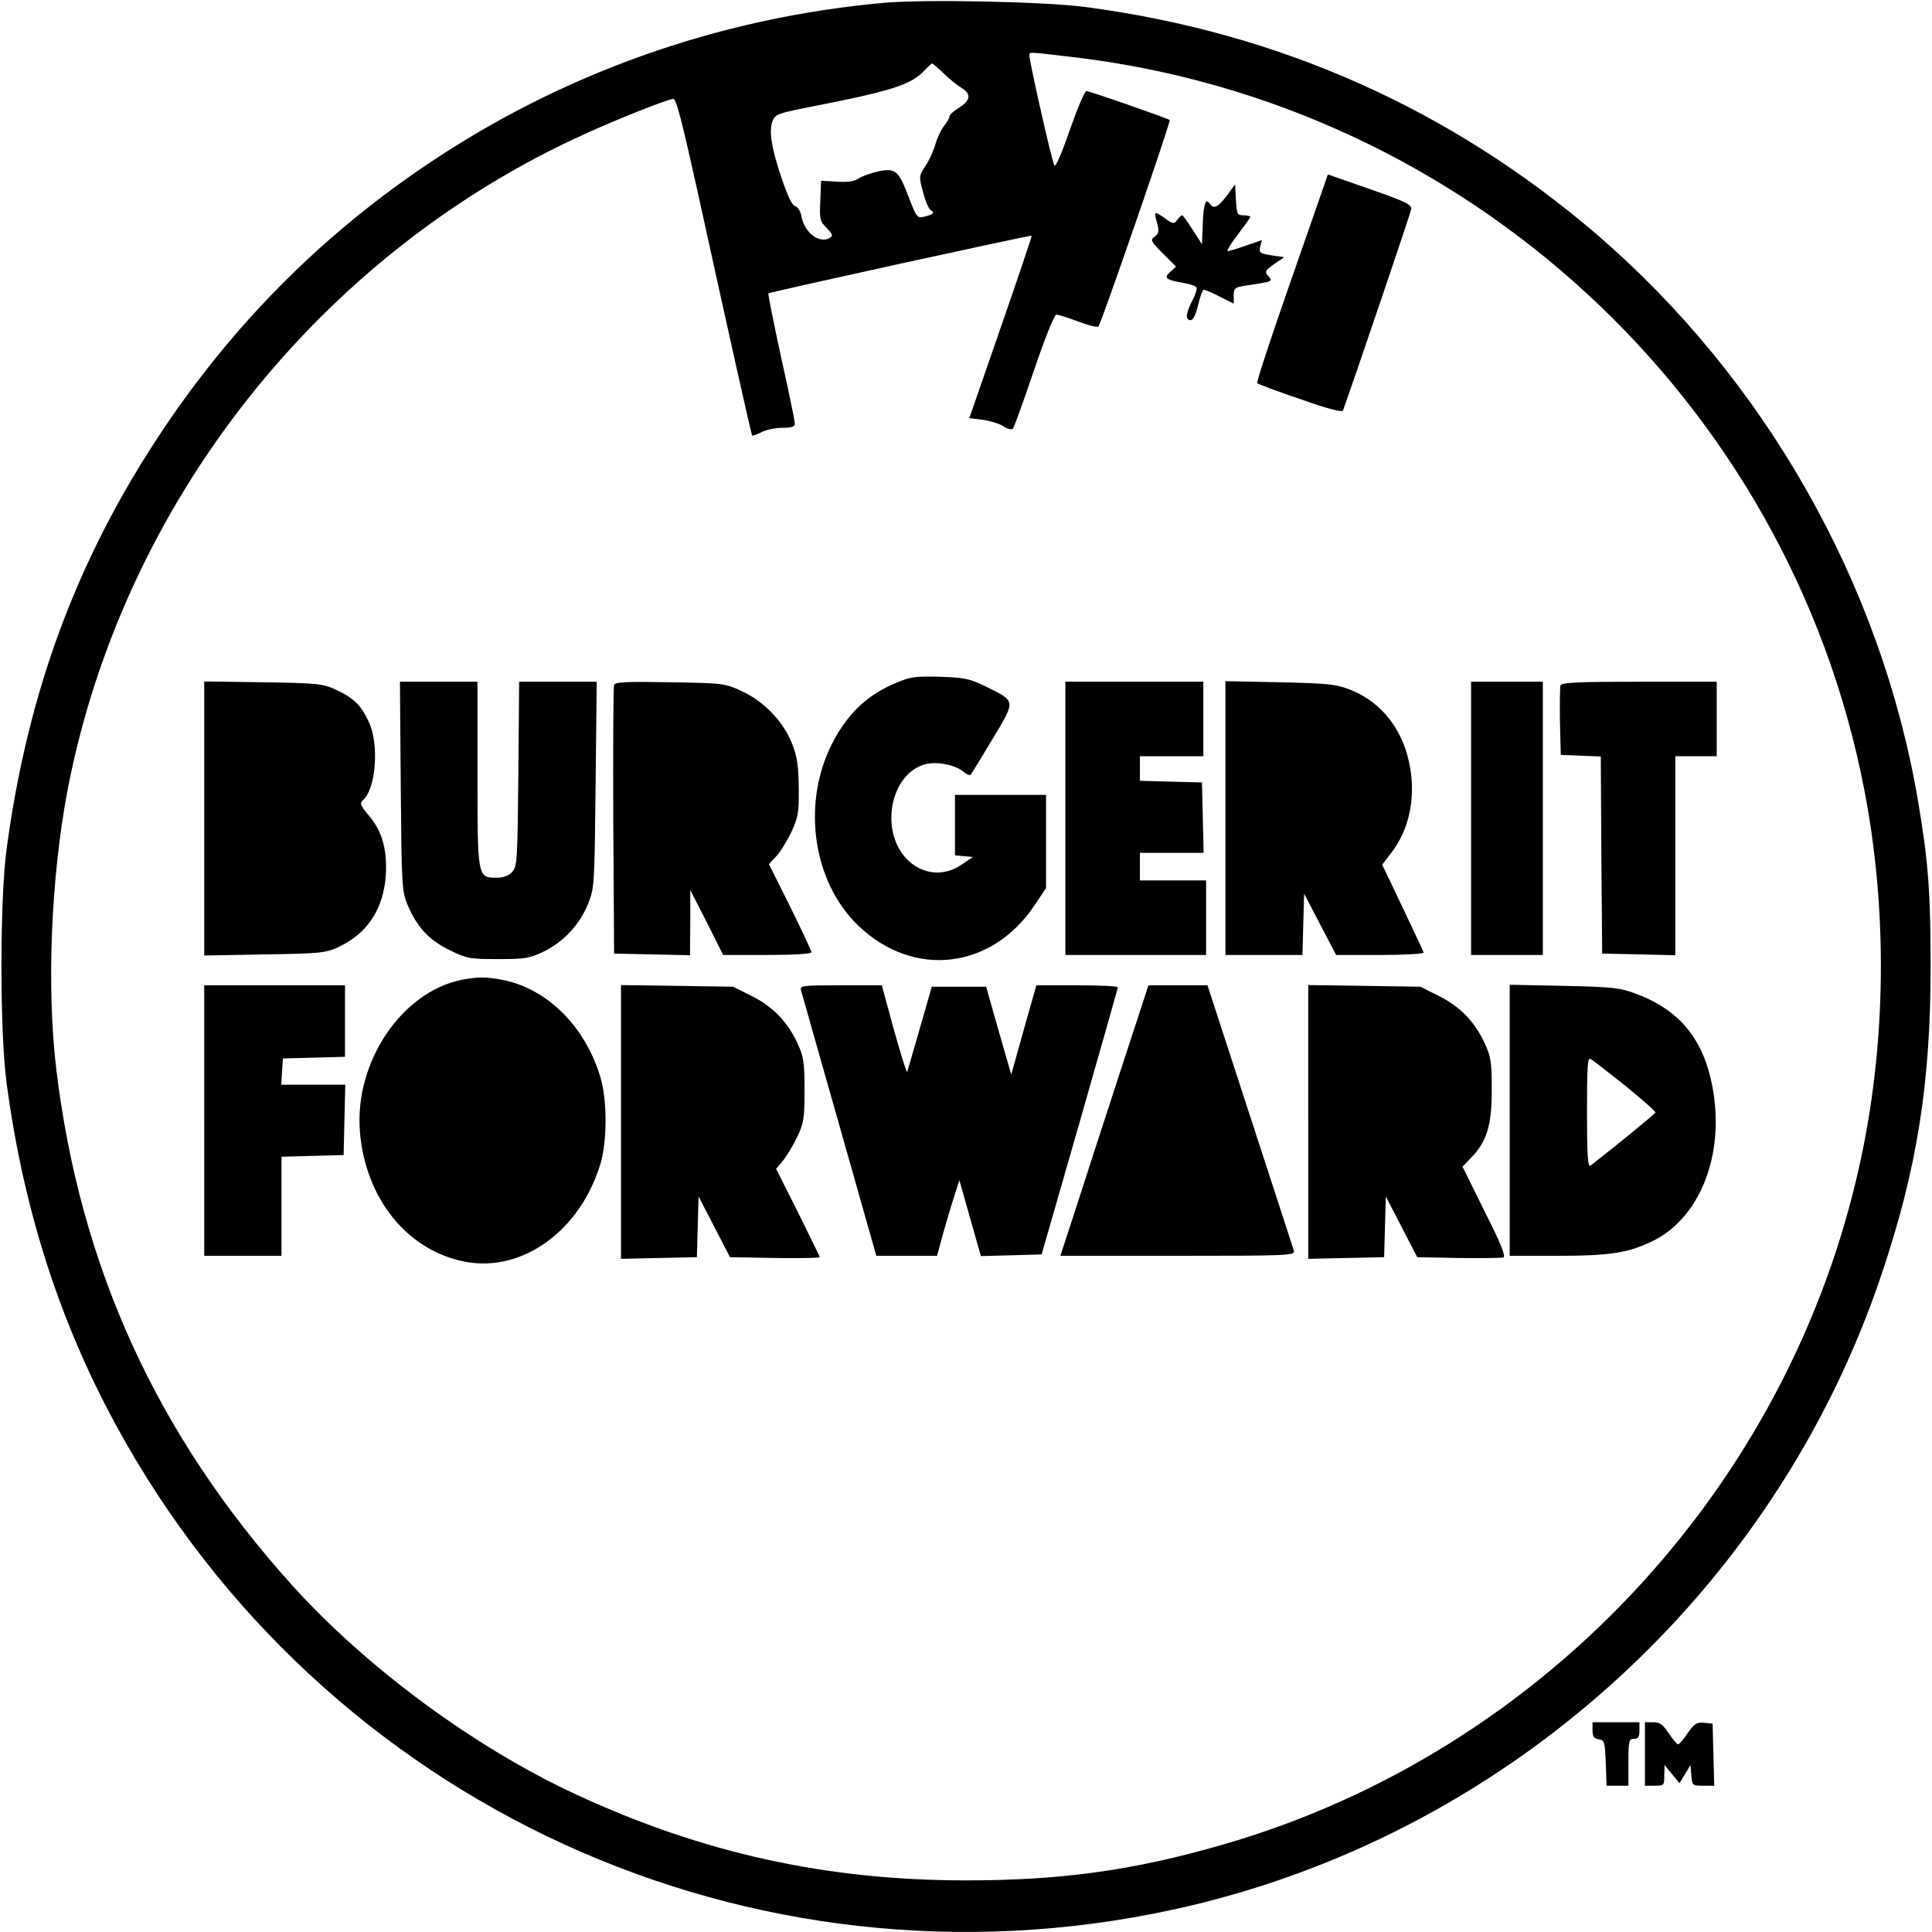
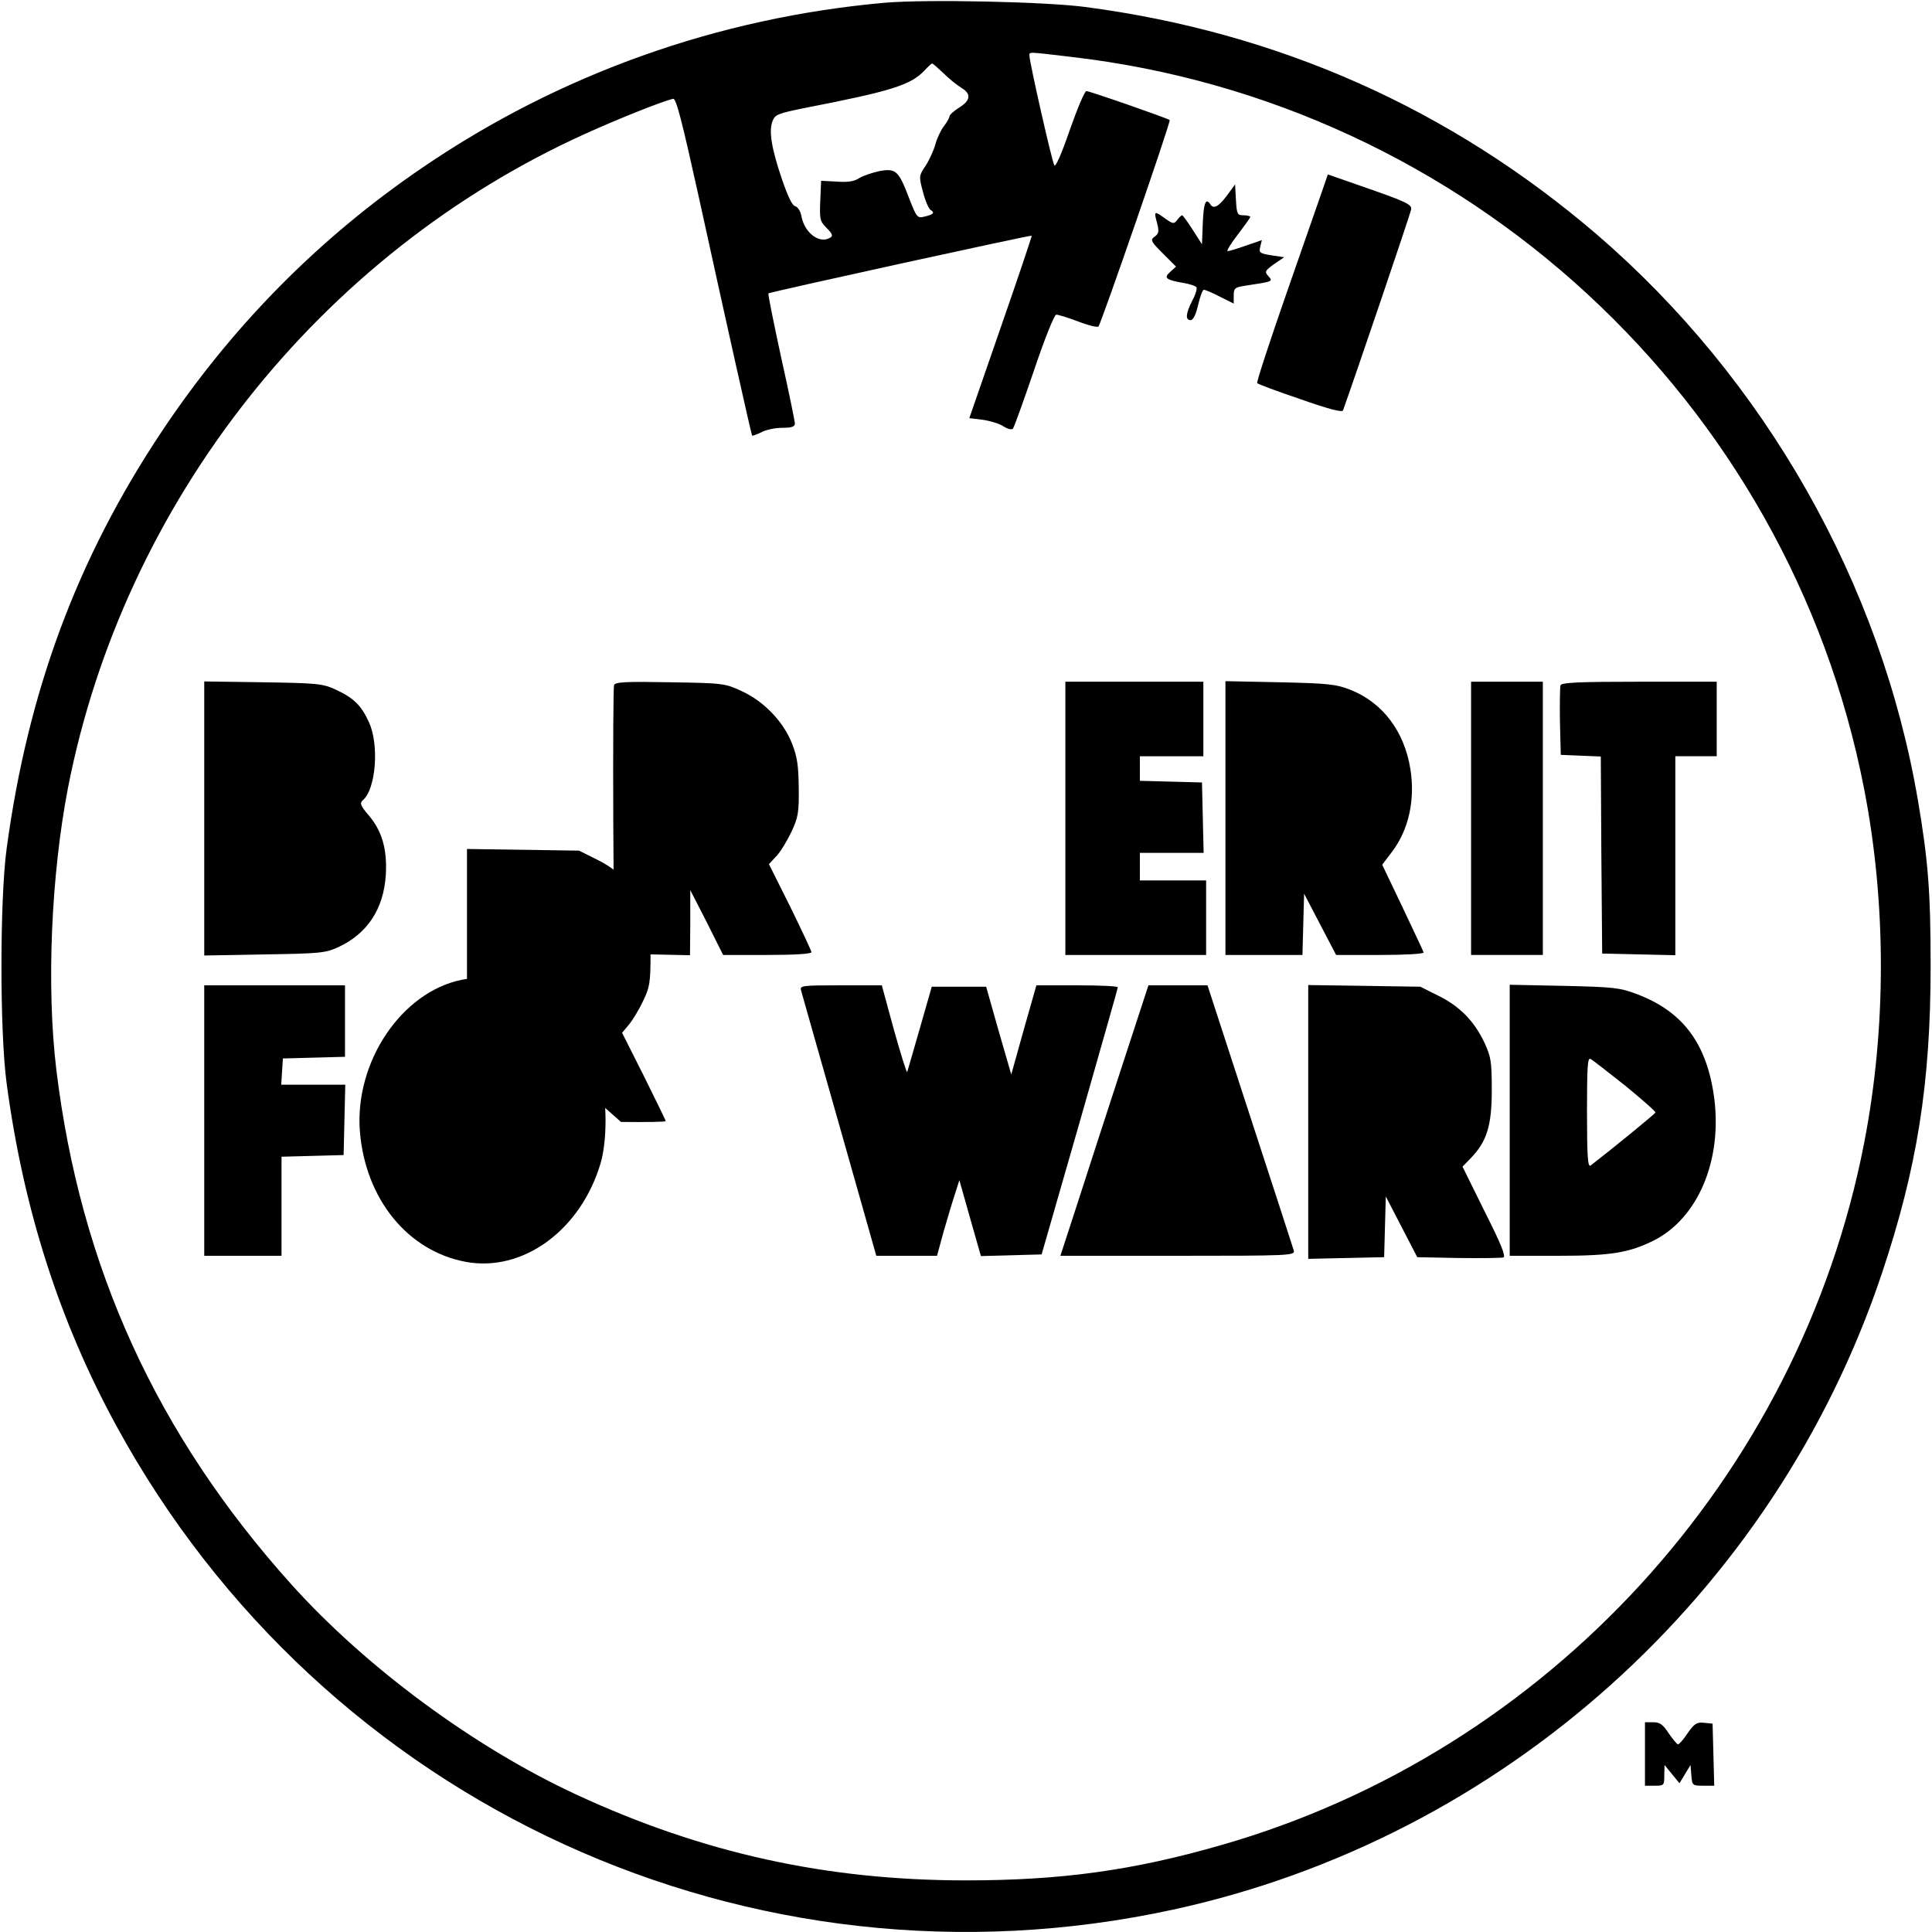
<svg xmlns="http://www.w3.org/2000/svg" version="1.0" width="700pt" height="700pt" viewBox="0 0 700 700" preserveAspectRatio="xMidYMid meet">
  <g transform="translate(0,700) scale(0.1,-0.1)" fill="#000000" stroke="none">
    <path d="M3205 6990 c-604 -54 -1177 -258 -1674 -597 -376 -256 -691 -575 -946 -958 -305 -458 -484 -939 -561 -1510 -25 -184 -25 -666 0 -850 61 -457 192 -864 397 -1240 749 -1375 2301 -2086 3829 -1754 1193 259 2179 1143 2568 2304 128 382 177 689 177 1115 0 269 -9 383 -46 600 -134 787 -554 1526 -1164 2051 -531 455 -1153 732 -1855 824 -147 19 -575 28 -725 15z m675 -196 c1433 -165 2600 -1243 2874 -2652 81 -416 81 -868 0 -1284 -235 -1209 -1146 -2204 -2329 -2543 -319 -92 -581 -128 -925 -128 -506 0 -954 99 -1410 310 -372 172 -764 462 -1034 762 -488 543 -765 1149 -852 1866 -36 299 -19 701 42 1019 202 1036 912 1936 1874 2371 121 55 282 119 319 127 11 2 32 -81 92 -352 98 -448 191 -864 194 -868 2 -2 17 4 34 12 16 9 50 16 76 16 33 0 45 4 45 15 0 8 -22 116 -50 241 -27 125 -48 229 -46 231 5 5 950 212 954 209 1 -2 -49 -151 -112 -332 l-114 -329 49 -6 c27 -4 61 -14 75 -24 14 -9 29 -13 34 -8 4 4 38 99 76 210 39 116 74 203 81 203 7 0 43 -11 80 -25 36 -14 70 -22 73 -18 10 12 263 743 258 748 -6 6 -290 105 -302 105 -6 0 -33 -64 -60 -141 -31 -90 -52 -136 -56 -128 -9 15 -90 374 -90 396 0 16 -12 16 150 -3z m-462 -59 c20 -20 49 -43 65 -53 37 -22 34 -46 -8 -72 -19 -12 -35 -26 -35 -32 0 -5 -9 -21 -20 -35 -11 -14 -25 -44 -31 -66 -6 -22 -22 -57 -35 -77 -25 -37 -25 -39 -10 -95 8 -32 21 -62 28 -66 16 -10 10 -16 -23 -24 -25 -6 -28 -3 -54 64 -39 103 -49 112 -109 101 -27 -6 -60 -17 -74 -26 -16 -11 -41 -15 -80 -12 l-57 3 -3 -73 c-3 -66 -1 -74 23 -98 21 -21 24 -29 13 -35 -38 -24 -92 16 -104 76 -3 19 -13 35 -23 38 -11 2 -27 37 -48 98 -38 112 -48 175 -34 210 9 24 19 28 118 48 314 61 383 83 433 136 13 14 25 25 27 25 3 0 21 -16 41 -35z" />
    <path d="M4797 6327 c-8 -23 -67 -192 -131 -376 -64 -183 -114 -336 -111 -339 3 -4 73 -30 156 -58 102 -36 152 -49 155 -41 42 117 245 714 247 729 2 17 -19 27 -150 73 l-152 53 -14 -41z" />
    <path d="M4445 6291 c-30 -40 -48 -50 -60 -31 -16 25 -24 4 -27 -67 l-3 -78 -34 53 c-18 28 -35 52 -38 52 -3 0 -11 -8 -18 -17 -11 -15 -15 -15 -43 5 -40 29 -42 28 -30 -15 8 -31 7 -39 -8 -50 -17 -12 -15 -17 29 -61 l48 -48 -21 -19 c-25 -22 -16 -29 47 -40 24 -4 45 -11 48 -16 3 -4 -3 -26 -15 -48 -24 -47 -26 -71 -6 -71 9 0 19 20 27 55 7 30 16 55 21 55 5 0 31 -11 58 -25 l50 -25 0 29 c0 27 4 30 43 36 99 15 100 15 83 34 -15 16 -13 20 20 44 l37 25 -47 7 c-42 7 -45 9 -40 31 l6 24 -58 -20 c-31 -11 -61 -20 -66 -20 -5 0 11 27 36 59 25 33 46 62 46 65 0 3 -11 6 -25 6 -22 0 -24 4 -27 56 l-3 56 -30 -41z" />
-     <path d="M3247 4526 c-99 -41 -167 -103 -222 -201 -123 -220 -86 -516 86 -680 200 -191 483 -157 638 76 l41 61 0 169 0 169 -165 0 -165 0 0 -109 0 -110 33 -3 32 -3 -40 -27 c-65 -46 -146 -37 -201 21 -98 104 -57 308 68 342 43 11 111 -2 141 -29 9 -8 20 -12 24 -9 3 4 39 62 79 129 85 142 86 136 -25 191 -58 28 -76 32 -165 35 -89 2 -108 0 -159 -22z" />
    <path d="M740 4035 l0 -497 218 4 c200 3 221 5 267 26 106 49 165 138 173 263 5 93 -14 159 -63 216 -29 34 -32 43 -21 53 48 39 61 203 22 285 -28 61 -56 87 -121 117 -46 21 -66 23 -262 26 l-213 3 0 -496z" />
-     <path d="M1452 4153 c3 -359 4 -381 24 -430 34 -81 77 -128 152 -165 63 -31 73 -33 177 -33 100 0 115 3 166 28 72 35 130 98 160 173 23 58 23 68 27 432 l4 372 -141 0 -140 0 -3 -334 c-3 -312 -4 -335 -22 -355 -13 -14 -31 -21 -57 -21 -69 0 -69 0 -69 377 l0 333 -141 0 -140 0 3 -377z" />
    <path d="M2225 4518 c-3 -7 -4 -229 -3 -493 l3 -480 138 -3 137 -3 1 118 0 118 60 -117 59 -118 160 0 c99 0 160 4 160 10 0 5 -35 79 -77 165 l-77 154 26 28 c15 15 39 55 55 88 25 54 28 70 27 160 -1 79 -5 112 -24 160 -31 80 -102 154 -183 191 -60 28 -67 29 -259 32 -159 3 -199 1 -203 -10z" />
    <path d="M3860 4035 l0 -495 255 0 255 0 0 135 0 135 -120 0 -120 0 0 50 0 50 115 0 116 0 -3 128 -3 127 -112 3 -113 3 0 44 0 45 115 0 115 0 0 135 0 135 -250 0 -250 0 0 -495z" />
    <path d="M4440 4036 l0 -496 140 0 139 0 3 111 3 111 58 -111 58 -111 161 0 c88 0 158 4 156 9 -1 5 -36 78 -76 163 l-74 155 35 46 c61 80 85 189 67 301 -22 137 -101 241 -218 287 -51 20 -79 23 -254 27 l-198 4 0 -496z" />
    <path d="M5330 4035 l0 -495 130 0 130 0 0 495 0 495 -130 0 -130 0 0 -495z" />
    <path d="M5654 4517 c-2 -7 -3 -67 -2 -133 l3 -119 72 -3 73 -3 2 -357 3 -357 133 -3 132 -3 0 361 0 360 75 0 75 0 0 135 0 135 -280 0 c-222 0 -282 -3 -286 -13z" />
    <path d="M1673 3450 c-218 -44 -389 -298 -369 -550 20 -244 173 -433 384 -472 207 -38 416 115 488 357 24 81 24 229 0 310 -55 186 -194 324 -357 355 -59 11 -87 11 -146 0z" />
    <path d="M740 2940 l0 -490 140 0 140 0 0 180 0 179 113 3 112 3 3 128 3 127 -116 0 -116 0 3 48 3 47 113 3 112 3 0 129 0 130 -255 0 -255 0 0 -490z" />
-     <path d="M2250 2935 l0 -496 138 3 137 3 3 110 3 110 57 -110 57 -110 163 -3 c89 -1 162 0 162 3 0 3 -36 76 -79 163 l-79 157 25 30 c14 17 37 55 51 85 24 50 27 66 27 170 0 103 -3 121 -26 171 -37 79 -90 133 -167 171 l-66 33 -203 3 -203 3 0 -496z" />
+     <path d="M2250 2935 c89 -1 162 0 162 3 0 3 -36 76 -79 163 l-79 157 25 30 c14 17 37 55 51 85 24 50 27 66 27 170 0 103 -3 121 -26 171 -37 79 -90 133 -167 171 l-66 33 -203 3 -203 3 0 -496z" />
    <path d="M2902 3413 c3 -10 65 -231 139 -490 l134 -473 110 0 110 0 24 88 c14 48 32 109 41 136 l16 50 39 -138 39 -137 110 3 110 3 138 480 c75 264 138 483 138 488 0 4 -66 7 -147 7 l-148 0 -46 -162 -45 -161 -46 159 -45 159 -99 0 -98 0 -43 -150 c-24 -82 -44 -154 -46 -159 -2 -5 -23 64 -48 152 l-44 162 -149 0 c-136 0 -148 -1 -144 -17z" />
    <path d="M4059 3118 c-56 -172 -128 -393 -159 -490 l-58 -178 425 0 c400 0 425 1 421 18 -3 9 -74 230 -159 489 l-154 473 -107 0 -107 0 -102 -312z" />
    <path d="M4740 2935 l0 -496 138 3 137 3 3 110 3 110 57 -110 57 -110 150 -3 c82 -1 155 0 162 2 10 4 -10 52 -68 167 l-80 162 30 31 c58 60 76 117 76 246 0 104 -3 121 -26 171 -37 79 -90 133 -167 171 l-66 33 -203 3 -203 3 0 -496z" />
    <path d="M5470 2941 l0 -491 176 0 c191 0 257 11 347 56 159 81 247 289 218 515 -26 197 -113 314 -280 377 -60 23 -83 26 -263 30 l-198 4 0 -491z m419 125 c61 -50 110 -93 109 -97 -2 -5 -152 -128 -235 -192 -10 -7 -13 32 -13 192 0 166 2 201 13 194 8 -4 64 -48 126 -97z" />
-     <path d="M5770 731 c0 -23 5 -30 23 -33 20 -3 22 -9 25 -85 l3 -83 39 0 40 0 0 85 c0 78 2 85 20 85 16 0 20 7 20 30 l0 30 -85 0 -85 0 0 -29z" />
    <path d="M5960 645 l0 -115 35 0 c34 0 35 1 35 38 l1 37 27 -33 27 -33 20 33 20 33 3 -37 c3 -37 4 -38 43 -38 l40 0 -3 113 -3 112 -31 3 c-26 3 -35 -3 -59 -37 -15 -23 -31 -41 -35 -41 -4 0 -19 18 -34 40 -21 32 -32 40 -56 40 l-30 0 0 -115z" />
  </g>
</svg>